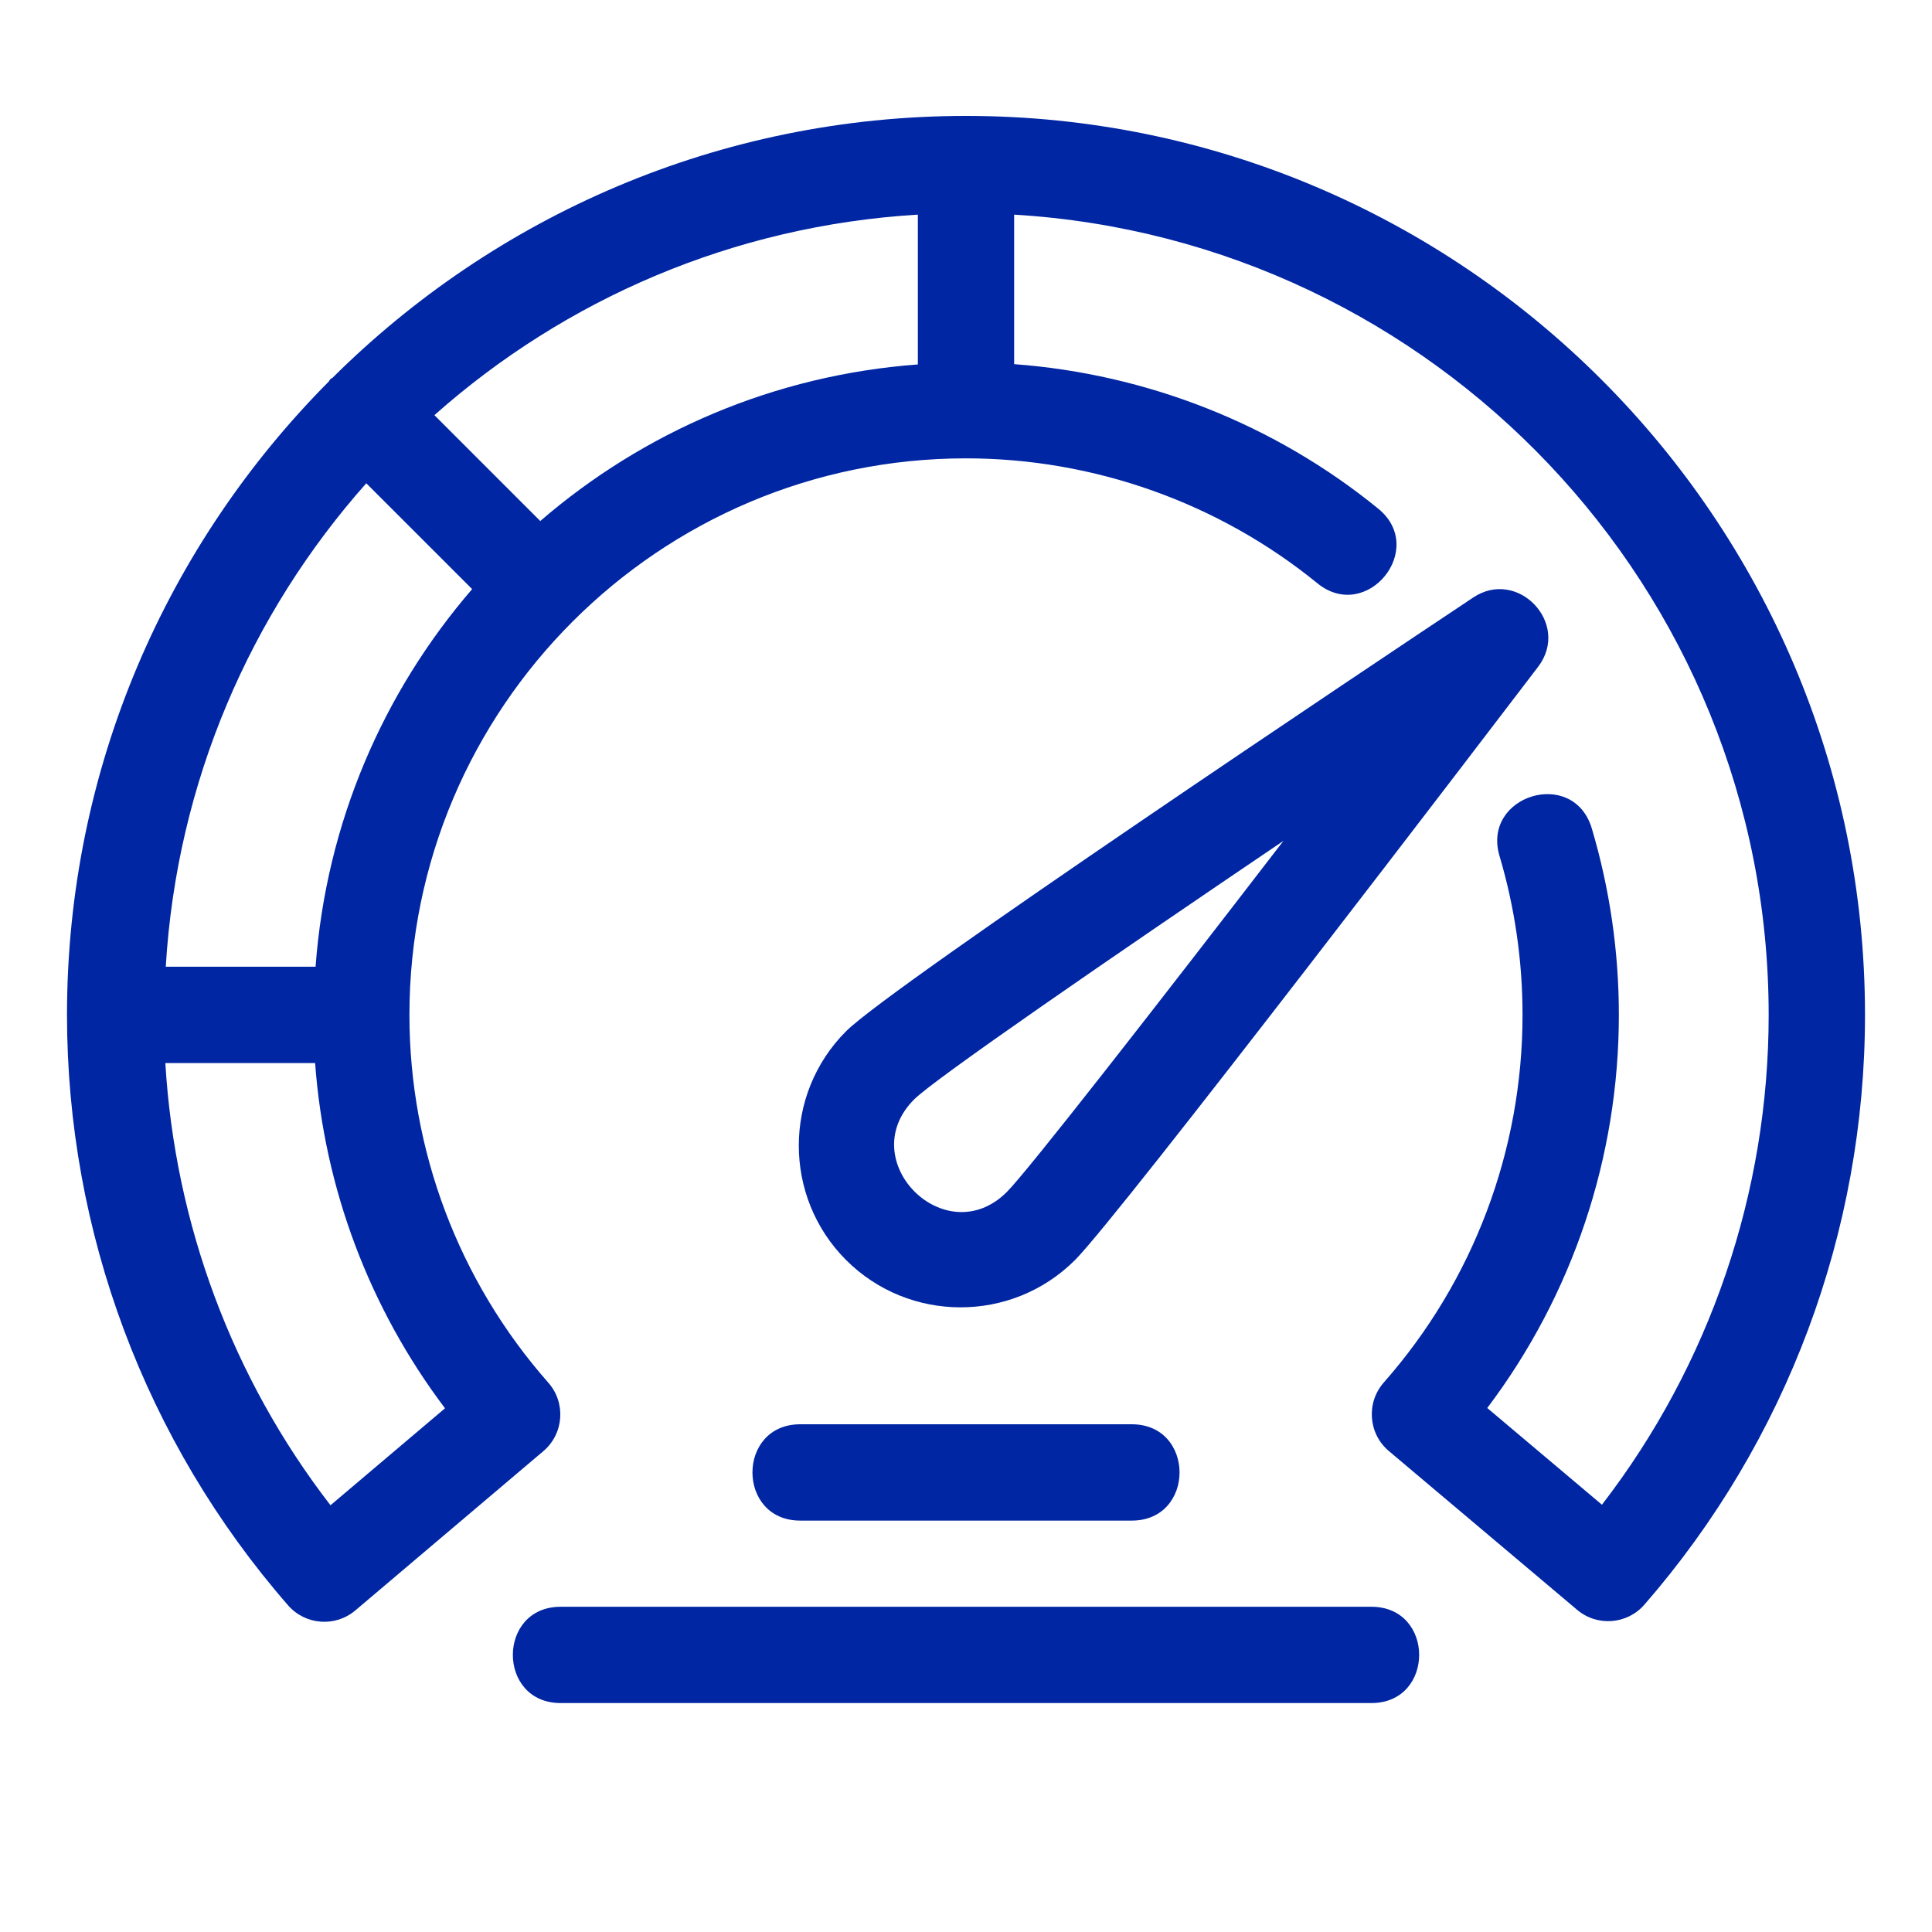
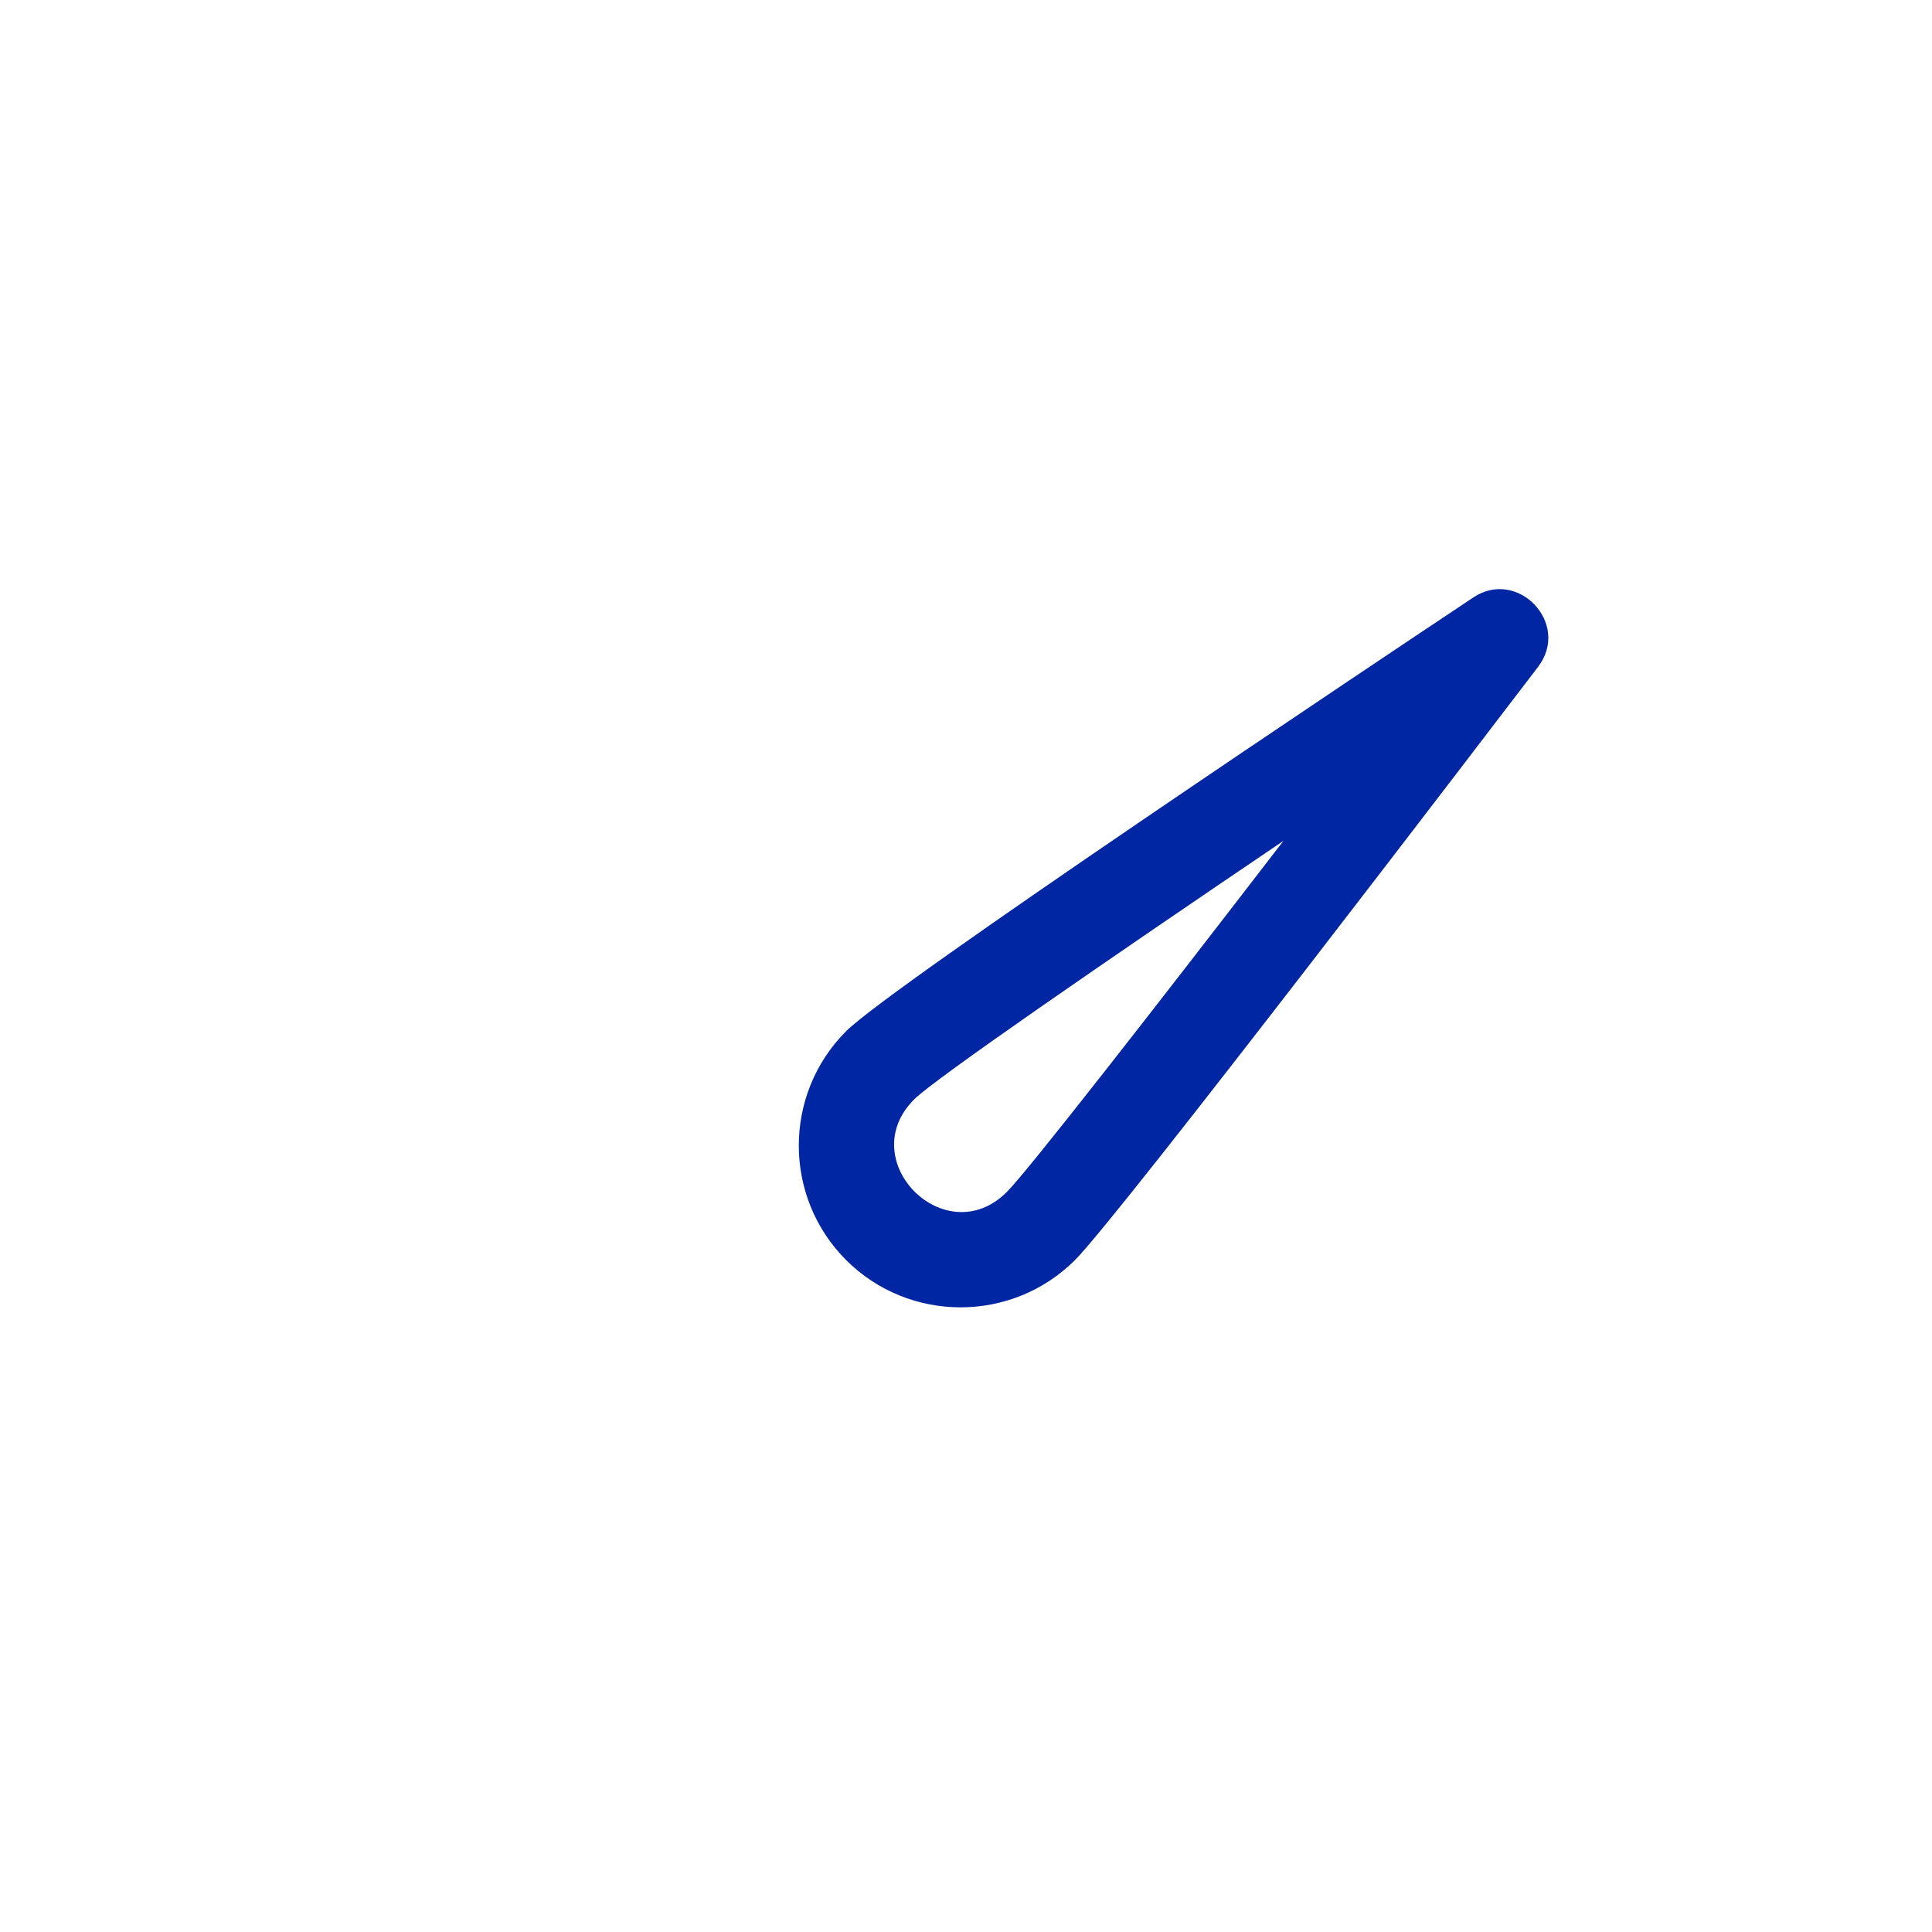
<svg xmlns="http://www.w3.org/2000/svg" width="50" height="50" viewBox="0 0 50 50" fill="none">
  <g clip-path="url(#clip0_18_247)">
-     <path d="M25 3C18.61 3 12.816 5.591 8.607 9.776C8.589 9.792 8.566 9.797 8.548 9.815C8.531 9.832 8.526 9.855 8.51 9.873C4.326 14.082 1.734 19.876 1.734 26.266C1.734 31.886 3.765 37.311 7.453 41.543C7.902 42.06 8.68 42.116 9.198 41.676L14.06 37.557C14.593 37.108 14.651 36.304 14.189 35.782C11.871 33.153 10.596 29.772 10.596 26.265C10.596 18.323 17.057 11.862 25 11.862C28.305 11.862 31.537 13.011 34.094 15.095C35.367 16.134 36.947 14.205 35.668 13.164C32.99 10.98 29.683 9.679 26.246 9.424V5.555C37.12 6.206 45.773 15.232 45.773 26.266C45.773 30.865 44.249 35.322 41.458 38.942L38.49 36.439C40.695 33.519 41.896 29.953 41.896 26.266C41.896 24.627 41.66 23.003 41.196 21.441C40.721 19.849 38.342 20.585 38.807 22.151C39.202 23.482 39.403 24.866 39.403 26.266C39.403 29.771 38.129 33.15 35.814 35.777C35.355 36.297 35.406 37.1 35.945 37.554L40.816 41.662C41.335 42.102 42.114 42.04 42.558 41.527C46.239 37.298 48.266 31.878 48.266 26.266C48.266 13.437 37.829 3 25 3ZM13.982 13.484L11.242 10.744C14.618 7.748 18.966 5.842 23.754 5.555V9.432C20.033 9.707 16.648 11.183 13.982 13.484ZM11.517 36.446L8.553 38.956C6.009 35.661 4.528 31.671 4.279 27.512H8.155C8.394 30.753 9.558 33.854 11.517 36.446ZM8.167 25.019H4.29C4.577 20.231 6.483 15.883 9.479 12.507L12.219 15.246C9.918 17.912 8.441 21.298 8.167 25.019Z" fill="#0026A3" />
    <path d="M27.821 32.61C28.994 31.435 38.702 18.704 39.806 17.257C40.659 16.137 39.275 14.689 38.123 15.466C35.62 17.132 23.074 25.511 21.897 26.688C20.265 28.32 20.265 30.977 21.897 32.61C23.526 34.239 26.184 34.245 27.821 32.61ZM23.66 28.45C24.204 27.913 28.638 24.859 33.215 21.762C29.846 26.141 26.602 30.302 26.058 30.847C24.472 32.434 22.073 30.037 23.66 28.45Z" fill="#0026A3" />
-     <path d="M20.711 39.353H29.289C30.939 39.353 30.939 36.86 29.289 36.86H20.711C19.061 36.86 19.061 39.353 20.711 39.353Z" fill="#0026A3" />
-     <path d="M35.491 41.583H14.51C12.86 41.583 12.86 44.075 14.51 44.075H35.491C37.14 44.075 37.14 41.583 35.491 41.583Z" fill="#0026A3" />
  </g>
  <defs>
    <clipPath id="clip0_18_247">
      <rect width="50" height="50" fill="white" />
    </clipPath>
  </defs>
</svg>